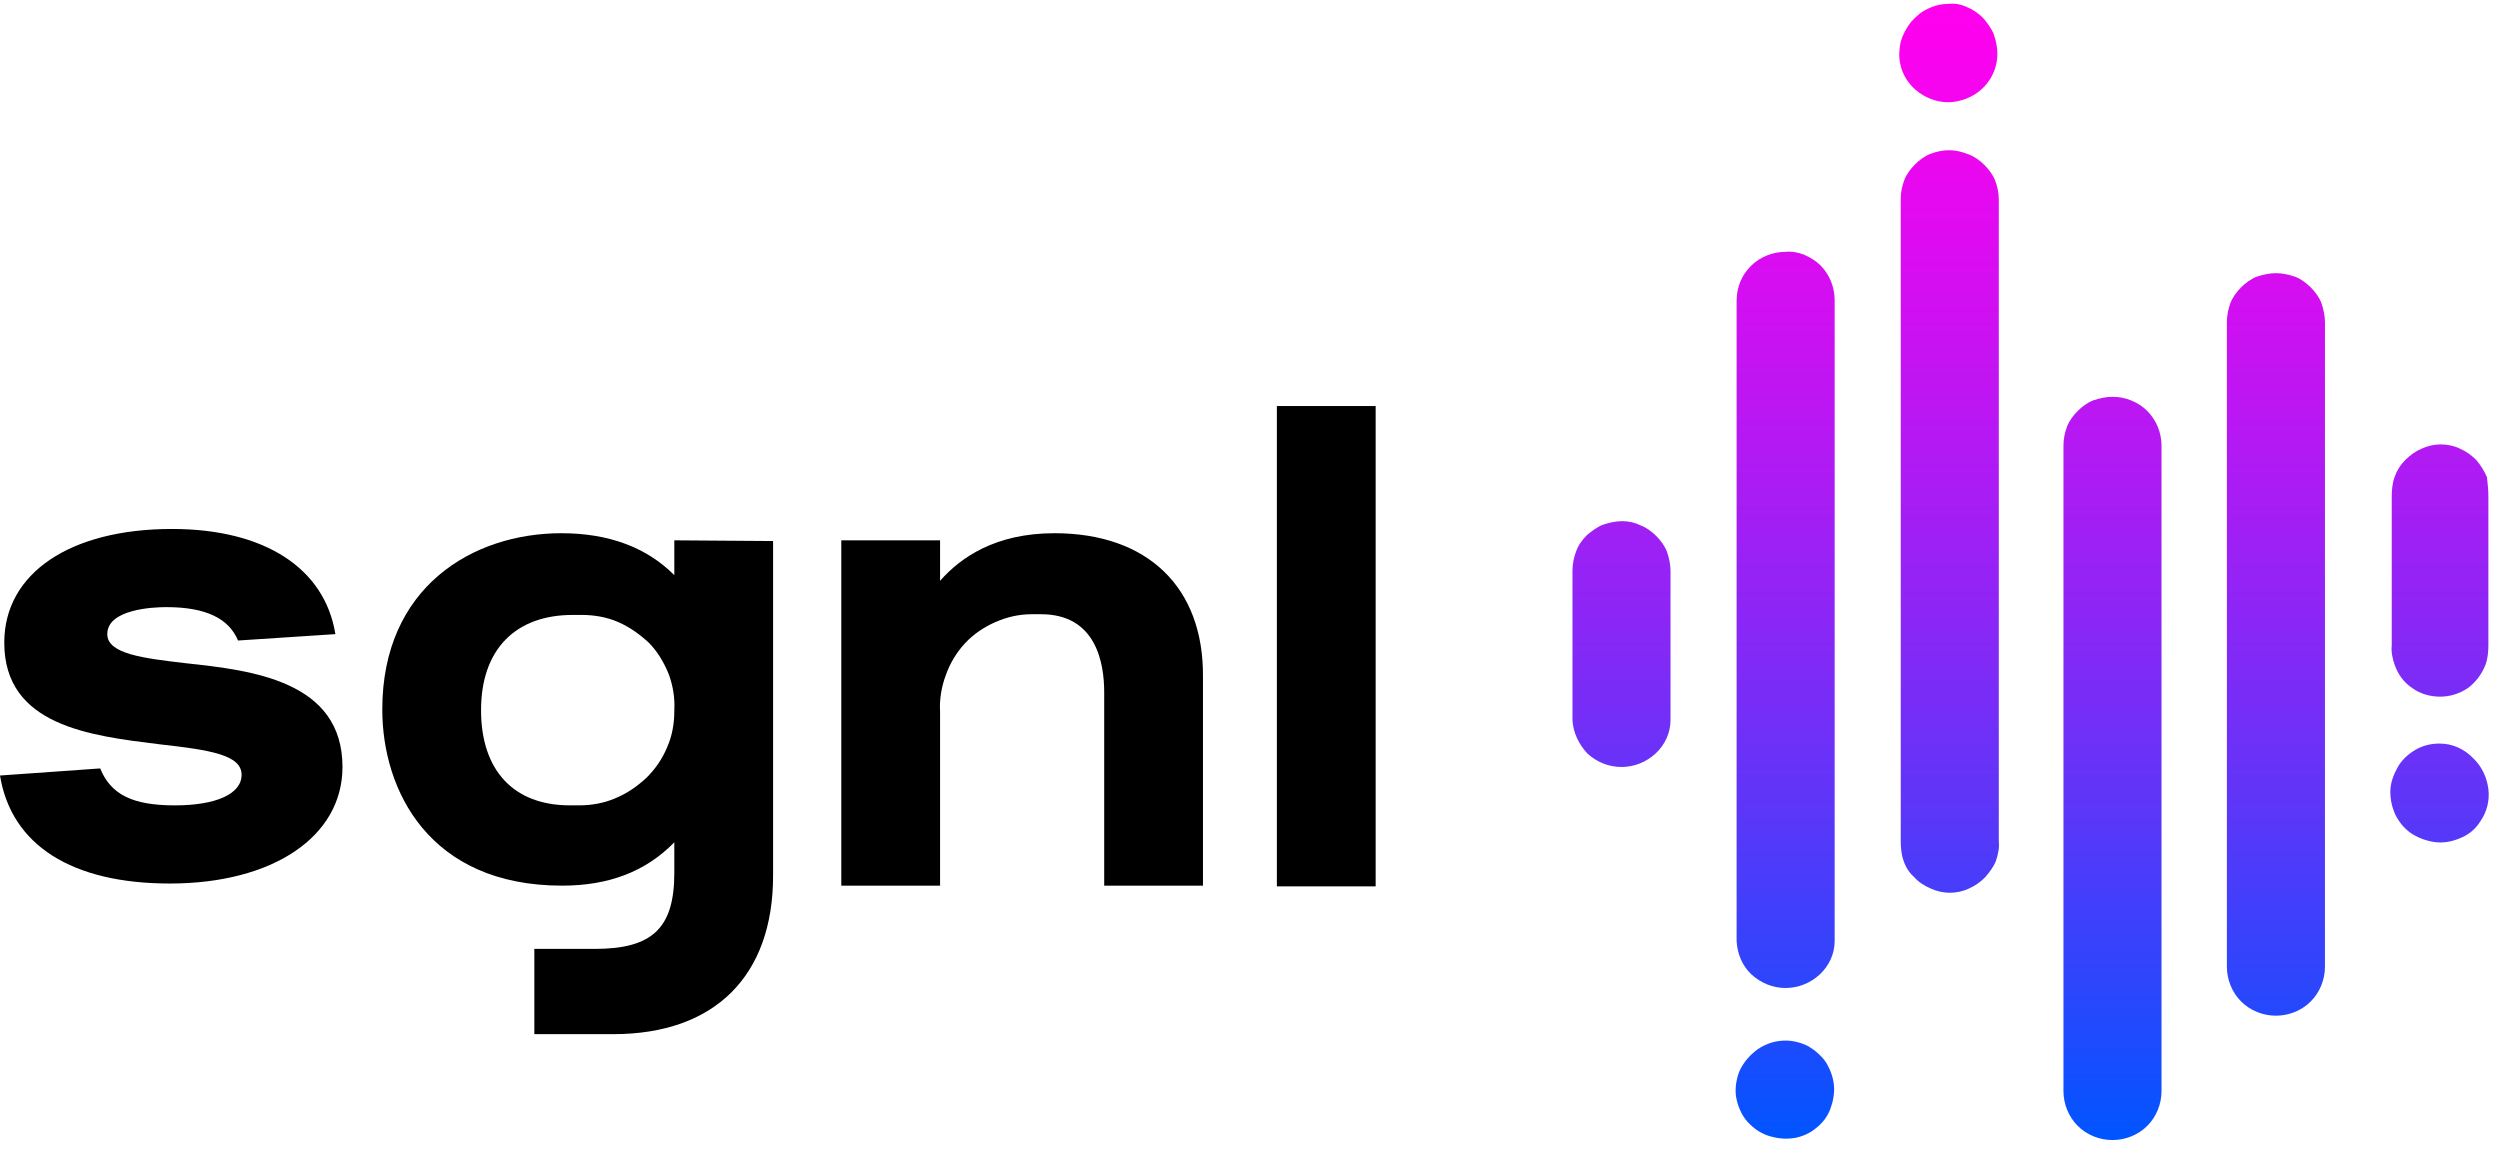
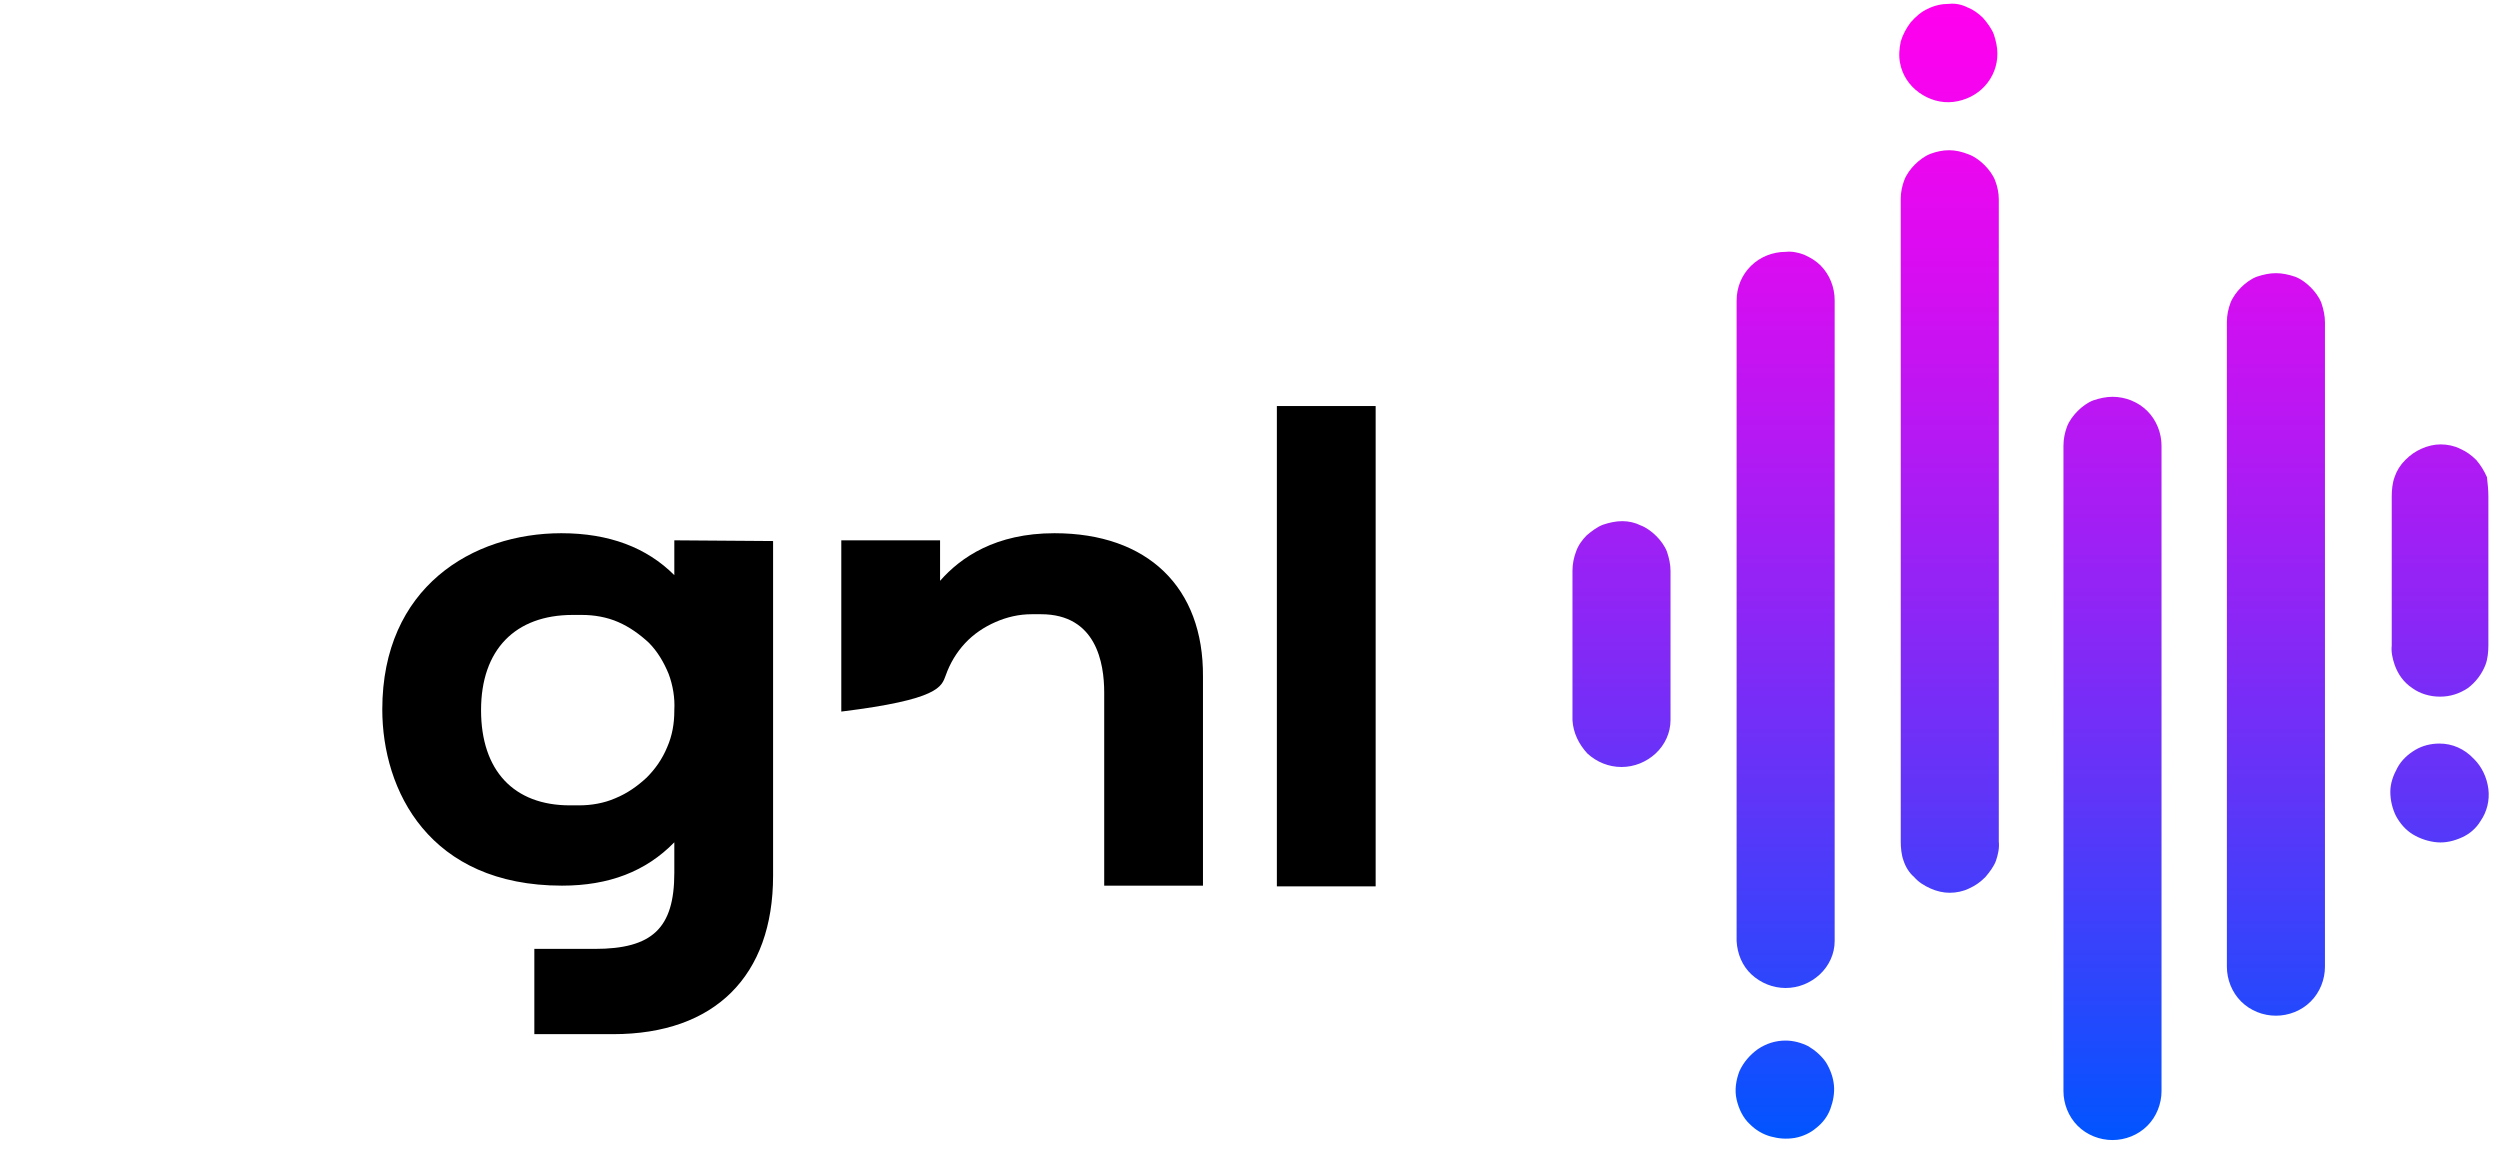
<svg xmlns="http://www.w3.org/2000/svg" width="154" height="71" viewBox="0 0 154 71" fill="none">
  <path d="M41.538 33.284V35.429C39.831 33.722 37.511 32.846 34.579 32.846C29.107 32.846 23.549 36.173 23.549 43.701C23.549 48.691 26.437 54.556 34.623 54.556C37.511 54.556 39.787 53.681 41.538 51.886V53.768C41.538 57.182 40.181 58.452 36.636 58.452H32.915V63.704H37.774C44.033 63.704 47.622 60.115 47.622 53.944V33.328L41.538 33.284ZM39.831 47.903C39.262 48.428 38.649 48.866 37.905 49.172C37.205 49.479 36.417 49.61 35.673 49.61H35.104C31.646 49.61 29.633 47.465 29.633 43.745C29.633 40.025 31.734 37.88 35.279 37.88H35.848C36.592 37.88 37.38 38.011 38.08 38.318C38.781 38.624 39.394 39.062 39.962 39.587C40.488 40.112 40.882 40.769 41.188 41.513C41.451 42.213 41.582 43.001 41.538 43.745V43.789C41.538 44.577 41.407 45.321 41.1 46.021C40.794 46.765 40.356 47.378 39.831 47.903Z" fill="black" />
-   <path d="M64.955 32.846C61.322 32.846 59.178 34.334 57.908 35.779V33.284H51.824V54.556H57.908V43.833C57.864 43.089 57.996 42.301 58.258 41.6C58.521 40.856 58.915 40.2 59.44 39.631C59.965 39.062 60.622 38.624 61.322 38.318C62.023 38.011 62.767 37.836 63.555 37.836H64.124C67.538 37.836 68.019 40.856 68.019 42.651V54.556H74.103V41.688C74.147 36.173 70.689 32.846 64.955 32.846Z" fill="black" />
+   <path d="M64.955 32.846C61.322 32.846 59.178 34.334 57.908 35.779V33.284H51.824V54.556V43.833C57.864 43.089 57.996 42.301 58.258 41.6C58.521 40.856 58.915 40.2 59.44 39.631C59.965 39.062 60.622 38.624 61.322 38.318C62.023 38.011 62.767 37.836 63.555 37.836H64.124C67.538 37.836 68.019 40.856 68.019 42.651V54.556H74.103V41.688C74.147 36.173 70.689 32.846 64.955 32.846Z" fill="black" />
  <path d="M84.74 25.012H78.655V54.6H84.74V25.012Z" fill="black" />
-   <path d="M11.468 40.857C8.842 40.55 6.609 40.288 6.609 39.062C6.609 37.53 9.411 37.399 10.242 37.399C12.693 37.399 14.094 38.099 14.663 39.456L20.66 39.062C20.003 34.991 16.283 32.584 10.592 32.584C4.333 32.584 0.263 35.298 0.263 39.587C0.263 44.708 5.559 45.321 9.805 45.846C12.956 46.197 14.882 46.503 14.882 47.728C14.882 48.91 13.306 49.611 10.768 49.611C8.185 49.611 6.828 48.954 6.172 47.335L0 47.772C0.7 52.062 4.421 54.425 10.461 54.425C16.808 54.425 21.097 51.537 21.097 47.247C21.097 41.951 15.539 41.294 11.468 40.857Z" fill="black" />
  <path d="M99.928 32.103C99.534 32.103 99.14 32.19 98.746 32.321C98.396 32.453 98.046 32.715 97.739 32.978C97.477 33.241 97.214 33.591 97.083 33.985C96.951 34.335 96.864 34.729 96.864 35.166V44.358C96.908 45.146 97.258 45.846 97.783 46.416C98.352 46.941 99.096 47.247 99.884 47.247C100.672 47.247 101.416 46.941 101.985 46.416C102.554 45.89 102.904 45.146 102.904 44.358V35.166C102.904 34.773 102.817 34.379 102.685 33.985C102.554 33.635 102.291 33.284 102.029 33.022C101.766 32.759 101.416 32.496 101.066 32.365C100.716 32.19 100.322 32.103 99.928 32.103ZM109.995 15.514C109.207 15.514 108.419 15.82 107.85 16.389C107.281 16.958 106.975 17.702 106.975 18.534V57.971C107.019 58.759 107.325 59.503 107.894 60.028C108.463 60.553 109.207 60.86 109.995 60.86C110.783 60.86 111.527 60.553 112.096 60.028C112.665 59.503 113.015 58.759 113.015 57.971V18.49C113.015 17.702 112.709 16.914 112.14 16.345C111.877 16.083 111.527 15.864 111.133 15.689C110.783 15.557 110.389 15.47 109.995 15.514ZM109.995 64.099C109.382 64.099 108.813 64.274 108.288 64.624C107.806 64.974 107.413 65.412 107.15 65.981C106.931 66.55 106.844 67.163 106.975 67.732C107.106 68.301 107.369 68.87 107.806 69.264C108.157 69.614 108.594 69.876 109.076 70.008C109.557 70.139 110.039 70.183 110.564 70.095C111.045 70.008 111.527 69.789 111.877 69.483C112.271 69.176 112.577 68.782 112.753 68.301C112.928 67.819 113.015 67.338 112.971 66.856C112.928 66.375 112.753 65.893 112.49 65.456C112.227 65.062 111.833 64.712 111.396 64.449C110.958 64.23 110.476 64.099 109.995 64.099ZM120.062 9.254C119.668 9.254 119.274 9.342 118.924 9.473C118.574 9.605 118.224 9.867 117.961 10.13C117.699 10.392 117.436 10.743 117.305 11.093C117.173 11.443 117.086 11.837 117.086 12.231V51.843C117.086 52.237 117.13 52.675 117.261 53.025C117.392 53.419 117.611 53.769 117.917 54.032C118.18 54.338 118.53 54.557 118.924 54.732C119.318 54.907 119.712 54.995 120.106 54.995C120.5 54.995 120.938 54.907 121.288 54.732C121.682 54.557 121.988 54.338 122.294 54.032C122.557 53.725 122.82 53.375 122.951 53.025C123.082 52.631 123.17 52.237 123.126 51.843V12.275C123.126 11.881 123.039 11.487 122.907 11.136C122.776 10.786 122.513 10.436 122.251 10.174C121.988 9.911 121.638 9.648 121.288 9.517C120.85 9.342 120.456 9.254 120.062 9.254ZM120.062 0.238C119.624 0.238 119.187 0.325 118.749 0.544C118.355 0.719 118.005 1.026 117.699 1.376C117.436 1.726 117.217 2.12 117.086 2.558C116.998 2.995 116.954 3.433 117.042 3.871C117.173 4.615 117.611 5.271 118.224 5.709C118.837 6.147 119.581 6.366 120.325 6.278C121.069 6.19 121.769 5.84 122.251 5.315C122.776 4.746 123.039 4.046 123.039 3.302C123.039 2.908 122.951 2.514 122.82 2.12C122.688 1.77 122.426 1.42 122.163 1.113C121.901 0.851 121.55 0.588 121.2 0.457C120.85 0.281 120.456 0.194 120.062 0.238ZM130.129 24.443C129.735 24.443 129.342 24.53 128.948 24.662C128.597 24.793 128.247 25.055 127.985 25.318C127.722 25.581 127.459 25.931 127.328 26.281C127.197 26.631 127.109 27.025 127.109 27.463V67.206C127.109 67.994 127.416 68.782 127.985 69.351C128.554 69.92 129.342 70.227 130.129 70.227C130.917 70.227 131.705 69.92 132.274 69.351C132.843 68.782 133.15 67.994 133.15 67.206V27.463C133.15 26.675 132.843 25.887 132.274 25.318C131.705 24.749 130.917 24.443 130.129 24.443ZM140.197 16.827C139.803 16.827 139.409 16.914 139.015 17.046C138.665 17.177 138.314 17.439 138.052 17.702C137.789 17.965 137.527 18.315 137.395 18.665C137.264 19.015 137.176 19.409 137.176 19.847V59.547C137.176 60.334 137.483 61.122 138.052 61.691C138.621 62.26 139.409 62.567 140.197 62.567C140.984 62.567 141.772 62.26 142.341 61.691C142.91 61.122 143.217 60.334 143.217 59.547V19.847C143.217 19.453 143.129 19.059 142.998 18.665C142.867 18.315 142.604 17.965 142.341 17.702C142.079 17.439 141.729 17.177 141.378 17.046C140.984 16.914 140.59 16.827 140.197 16.827ZM153.284 30.571V39.762C153.284 40.156 153.24 40.594 153.109 40.944C152.89 41.513 152.496 42.038 152.015 42.389C151.489 42.739 150.92 42.914 150.308 42.914C149.695 42.914 149.082 42.739 148.6 42.389C148.075 42.038 147.725 41.557 147.506 40.944C147.375 40.55 147.287 40.156 147.331 39.762V30.571C147.331 30.177 147.375 29.739 147.506 29.389C147.638 28.995 147.856 28.645 148.163 28.338C148.469 28.032 148.776 27.813 149.169 27.638C149.563 27.463 149.957 27.375 150.351 27.375C150.745 27.375 151.183 27.463 151.533 27.638C151.927 27.813 152.233 28.032 152.54 28.338C152.802 28.645 153.021 28.995 153.196 29.389C153.24 29.783 153.284 30.177 153.284 30.571ZM150.264 45.803C149.739 45.803 149.213 45.934 148.776 46.197C148.338 46.459 147.944 46.809 147.681 47.291C147.419 47.772 147.244 48.254 147.244 48.779C147.244 49.304 147.375 49.83 147.594 50.267C147.856 50.749 148.207 51.143 148.644 51.405C149.082 51.668 149.607 51.843 150.132 51.887C150.658 51.931 151.183 51.799 151.664 51.58C152.146 51.361 152.54 51.011 152.802 50.574C153.196 50.005 153.371 49.304 153.284 48.604C153.196 47.904 152.89 47.247 152.409 46.766C151.796 46.109 151.052 45.803 150.264 45.803Z" fill="url(#paint0_linear_672_1341)" />
  <defs>
    <linearGradient id="paint0_linear_672_1341" x1="125.082" y1="0.194" x2="125.082" y2="70.227" gradientUnits="userSpaceOnUse">
      <stop stop-color="#FF00EE" />
      <stop offset="0.09" stop-color="#F404EF" />
      <stop offset="0.24" stop-color="#D70DF1" />
      <stop offset="0.44" stop-color="#A71DF4" />
      <stop offset="0.68" stop-color="#6533F8" />
      <stop offset="0.95" stop-color="#114FFE" />
      <stop offset="1" stop-color="#0055FF" />
    </linearGradient>
  </defs>
</svg>